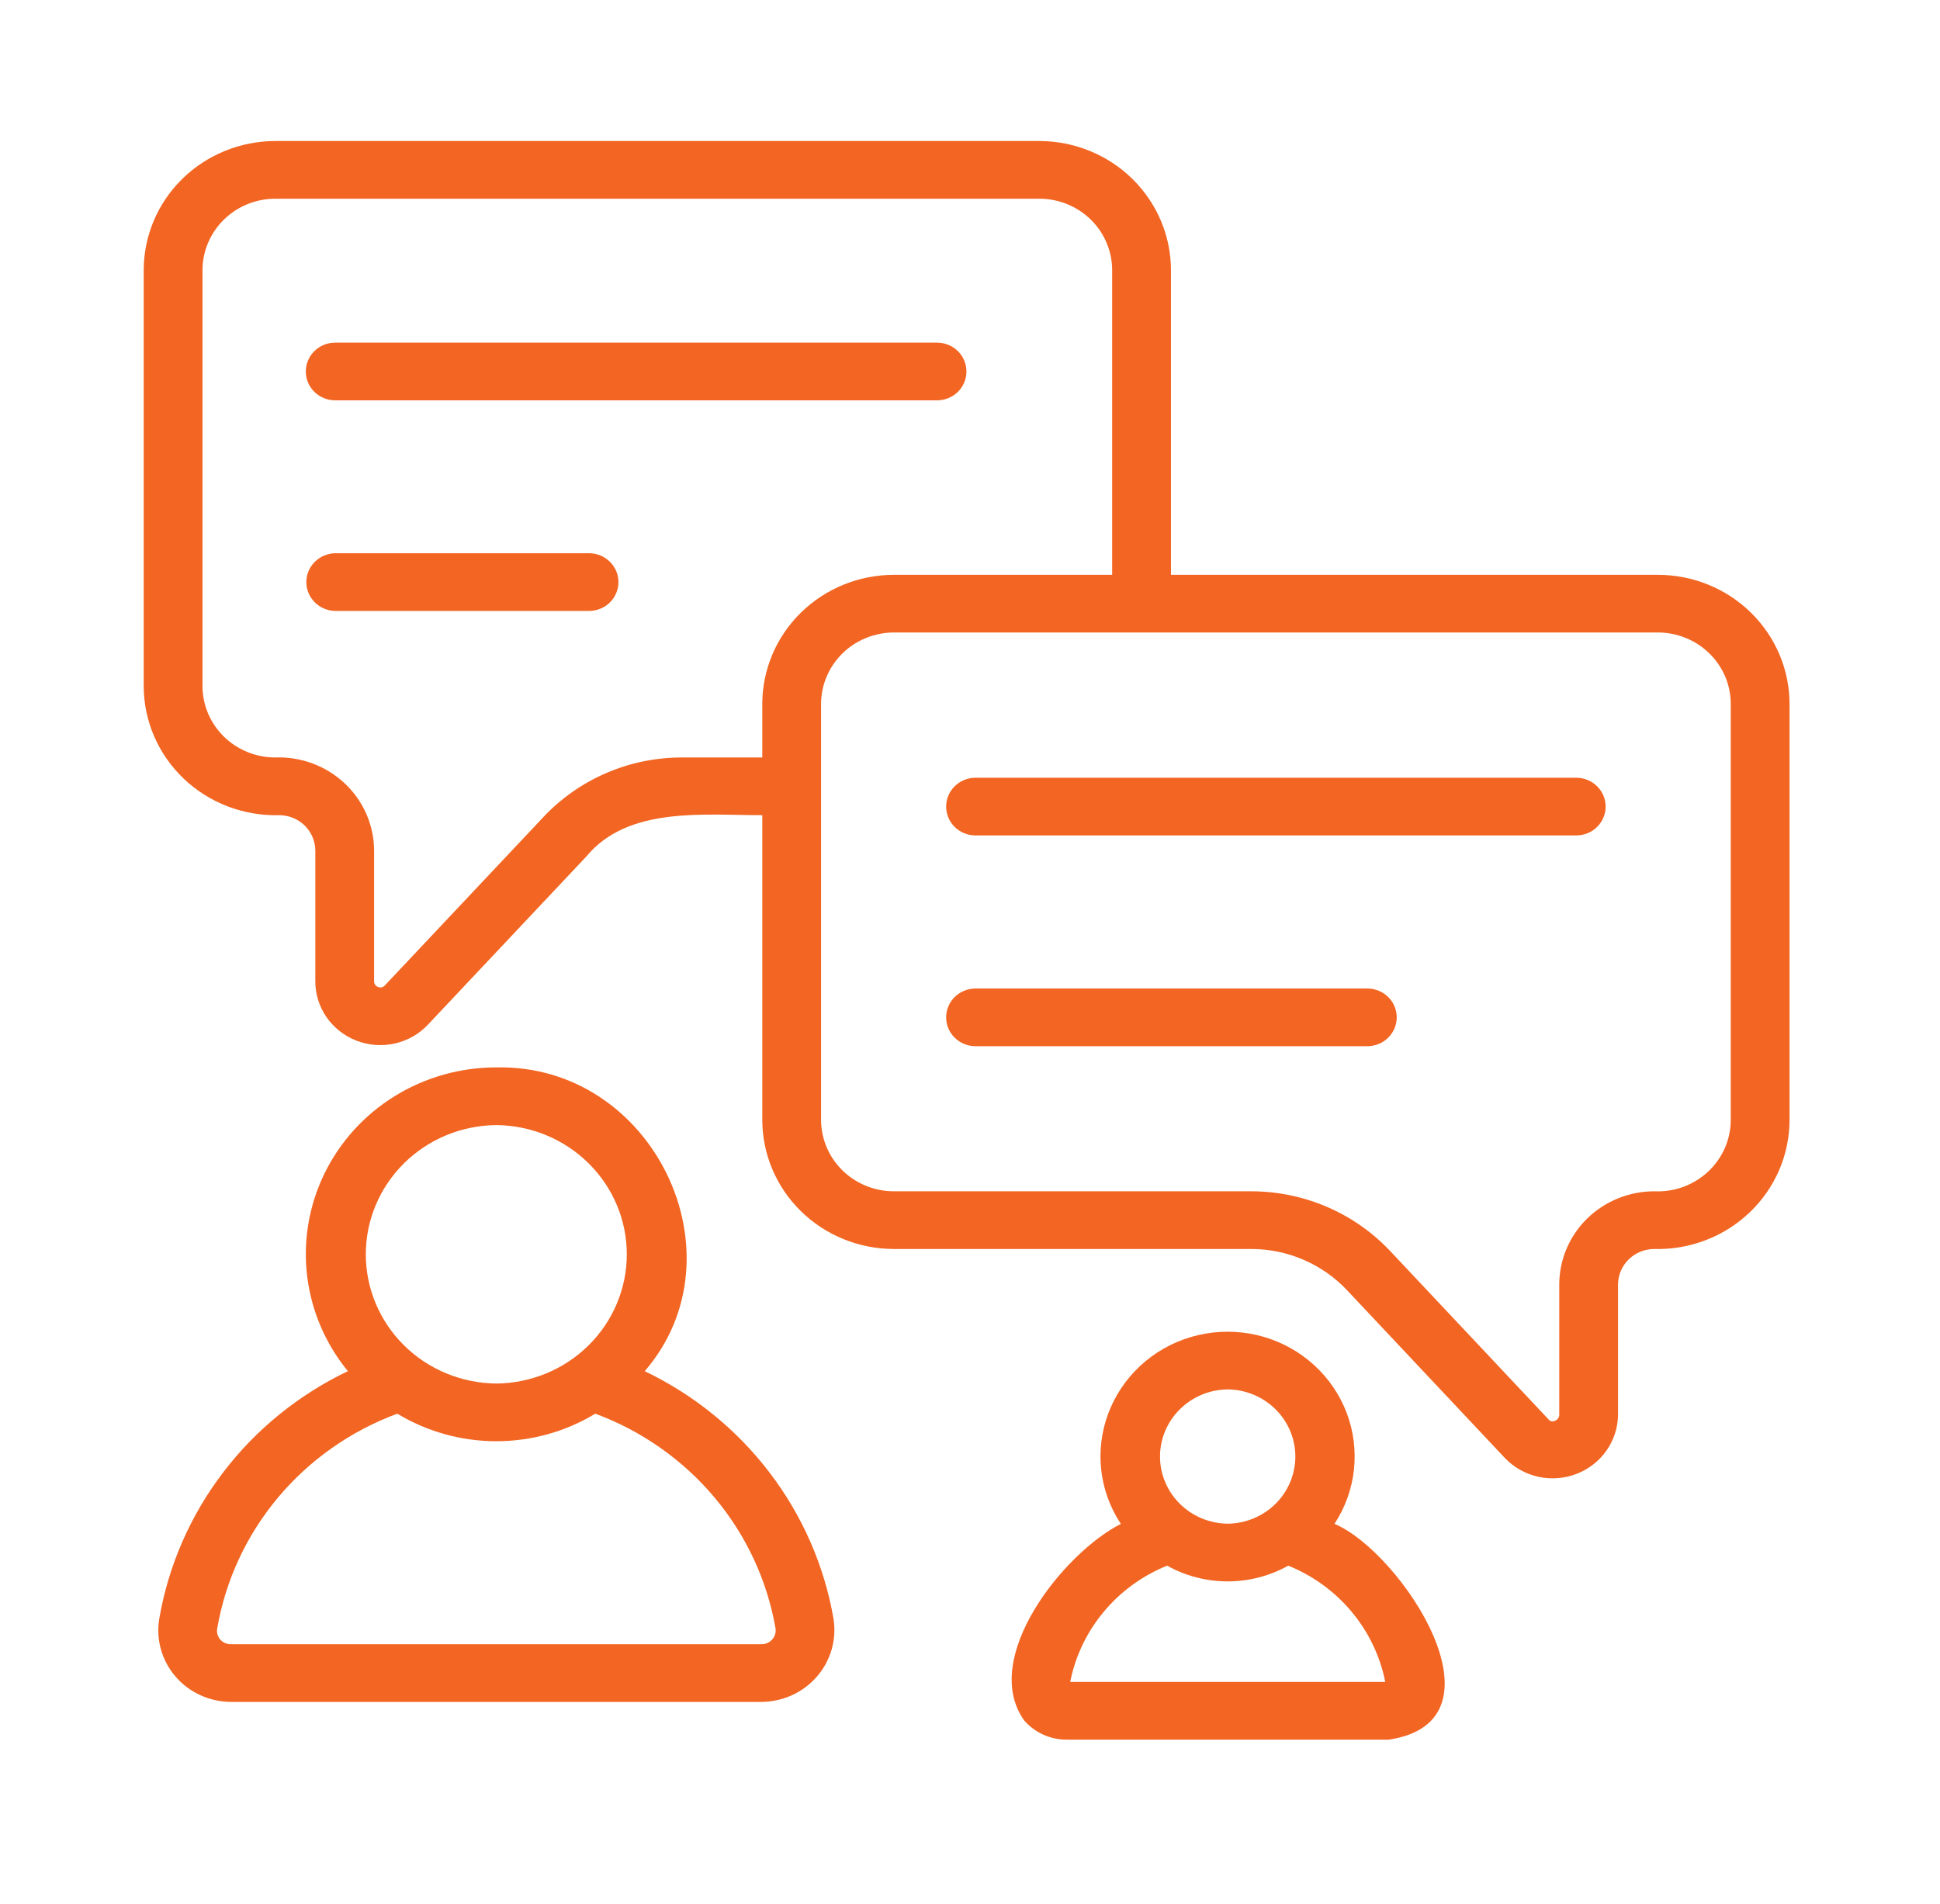
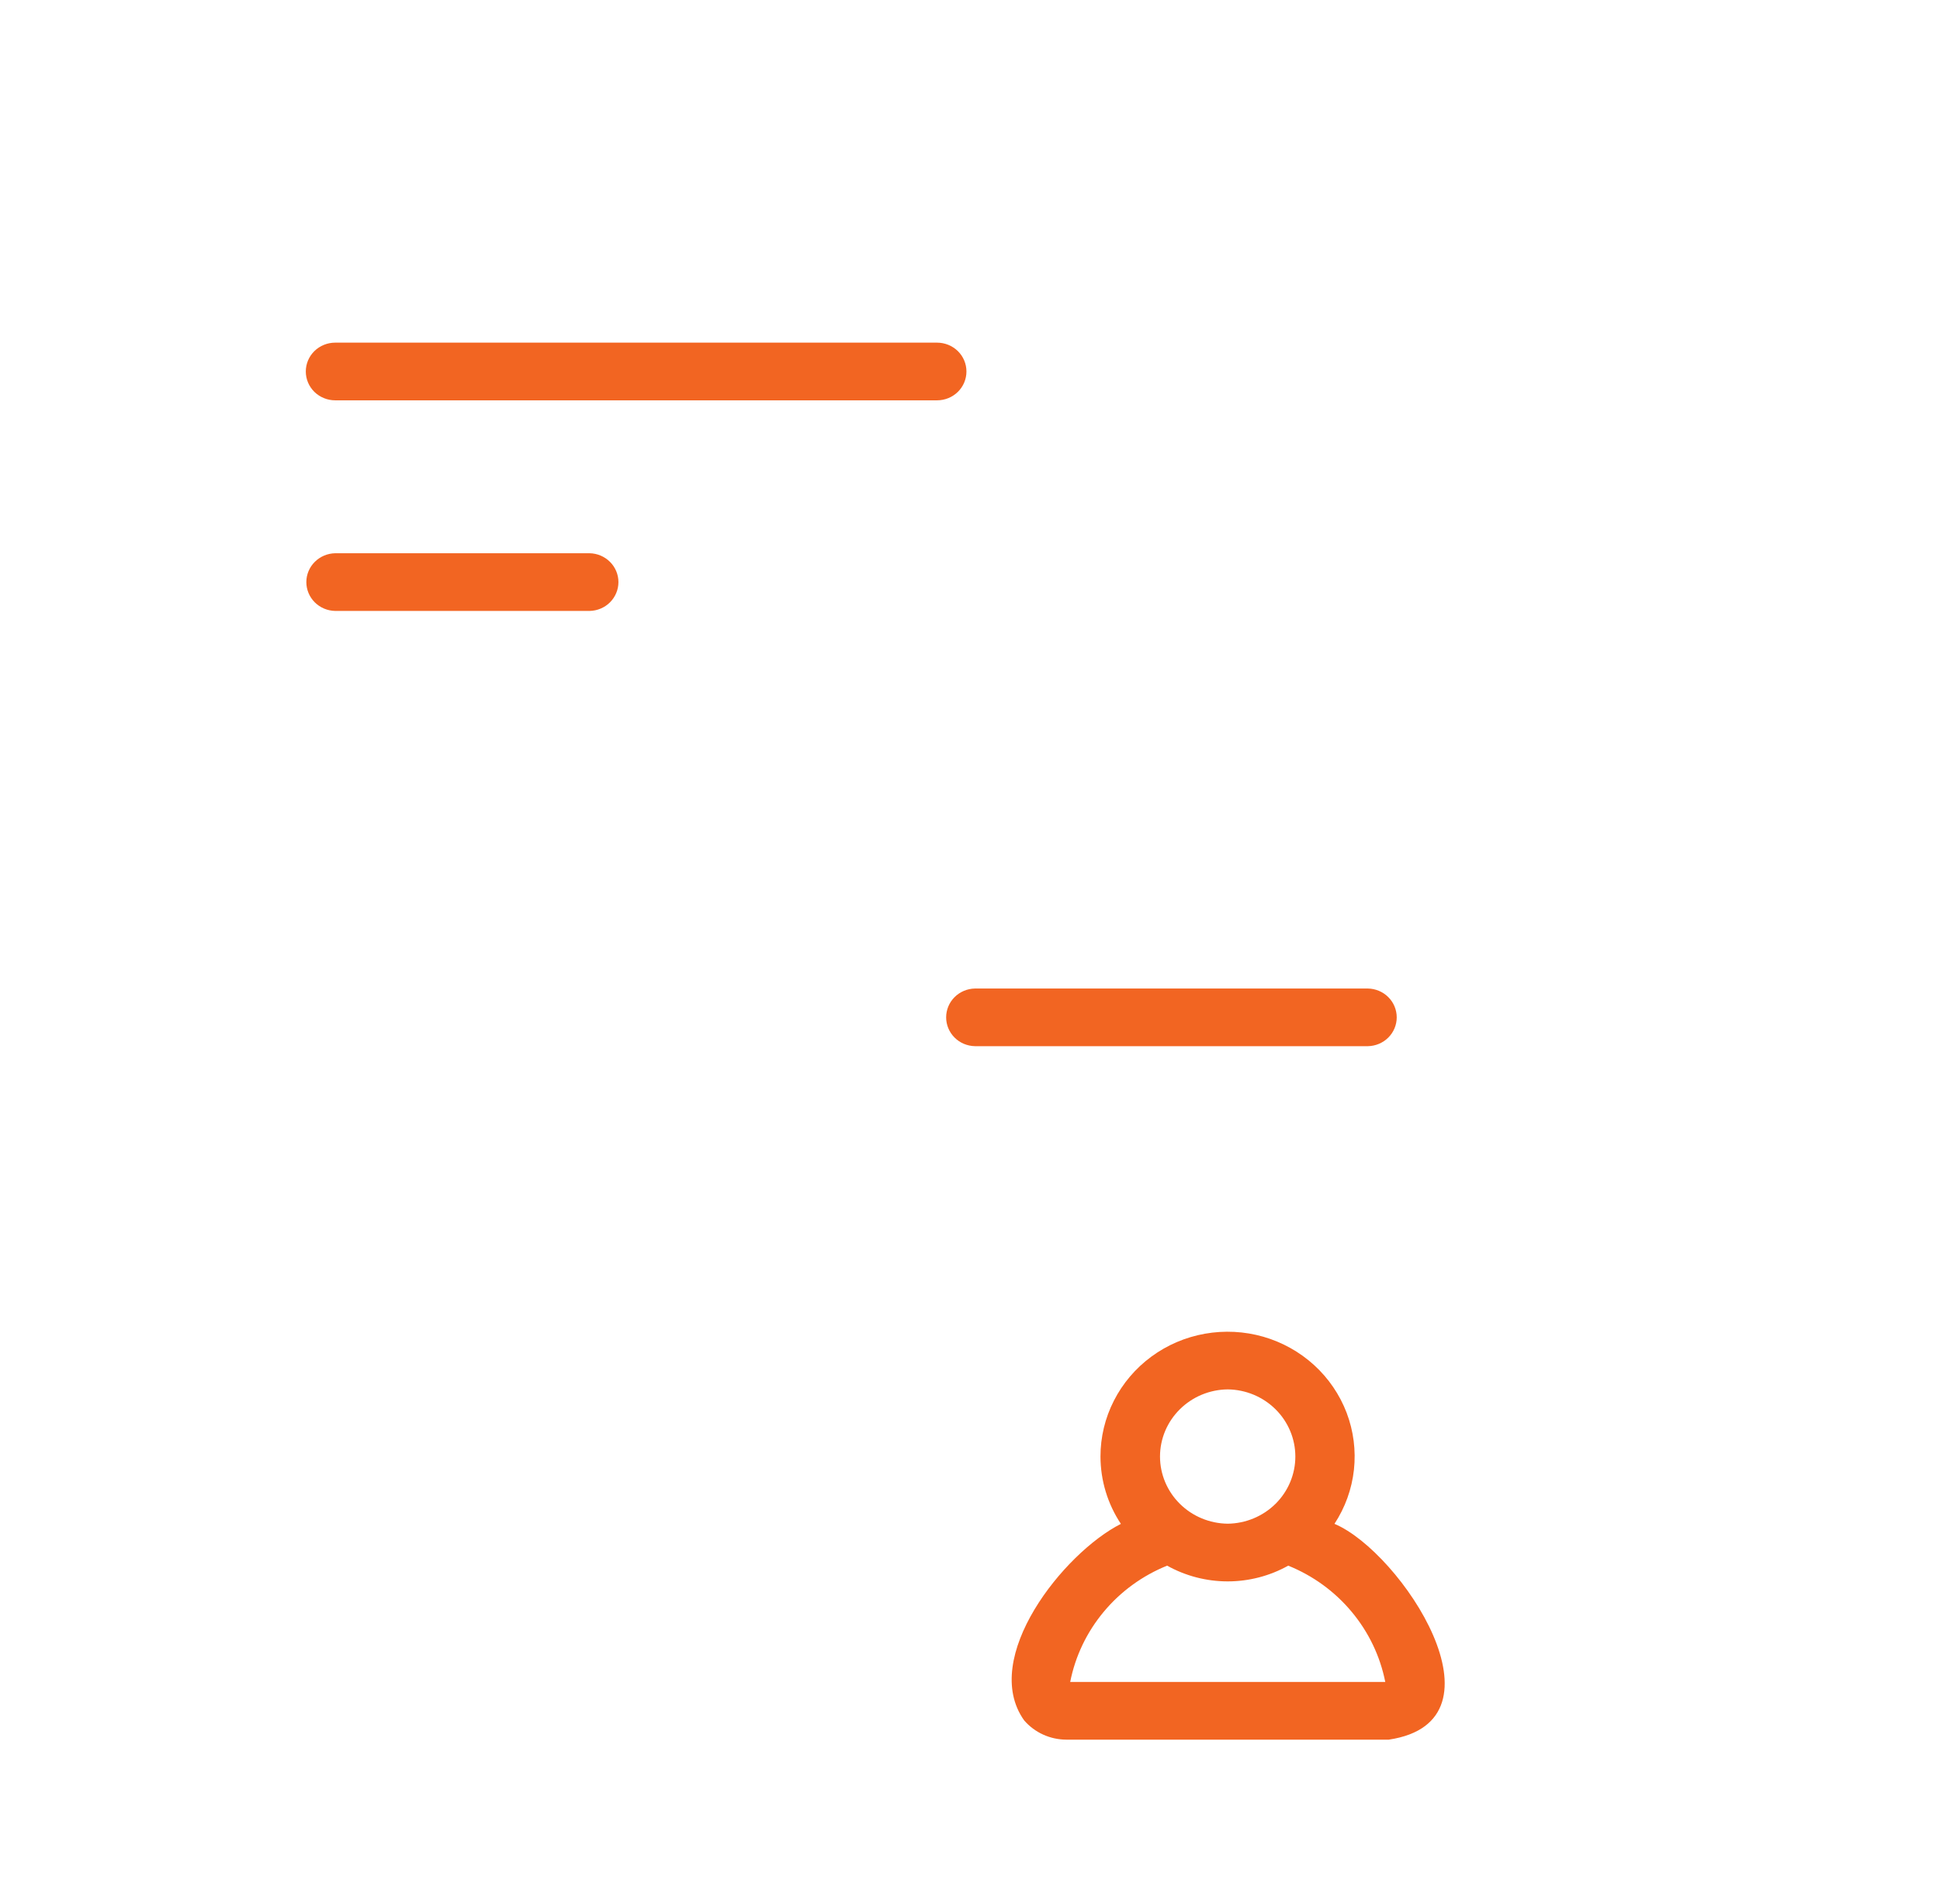
<svg xmlns="http://www.w3.org/2000/svg" width="54" height="53" viewBox="0 0 54 53" fill="none">
-   <path d="M46.15 16.003H32.594V7.522C32.593 6.568 32.206 5.654 31.519 4.98C30.833 4.306 29.901 3.927 28.93 3.926H7.664C6.692 3.927 5.761 4.306 5.074 4.98C4.387 5.654 4.001 6.568 4 7.522V19.098C4.001 19.578 4.099 20.054 4.29 20.497C4.481 20.94 4.761 21.341 5.112 21.676C5.464 22.011 5.88 22.274 6.336 22.449C6.793 22.623 7.28 22.707 7.77 22.694C8.037 22.694 8.293 22.798 8.482 22.983C8.67 23.168 8.776 23.419 8.777 23.681V27.312C8.775 27.671 8.884 28.021 9.089 28.318C9.295 28.614 9.587 28.843 9.927 28.973C10.267 29.104 10.64 29.13 10.996 29.049C11.352 28.967 11.674 28.782 11.92 28.517L16.321 23.844C17.477 22.442 19.593 22.696 21.218 22.694V31.176C21.219 32.129 21.605 33.043 22.292 33.717C22.979 34.391 23.91 34.77 24.881 34.771H34.825C35.328 34.771 35.825 34.873 36.285 35.072C36.745 35.27 37.159 35.56 37.499 35.923L41.89 40.592C42.139 40.852 42.461 41.033 42.815 41.112C43.169 41.191 43.539 41.163 43.878 41.034C44.216 40.905 44.508 40.679 44.714 40.386C44.921 40.093 45.034 39.746 45.038 39.389L45.038 35.76C45.039 35.498 45.145 35.246 45.334 35.061C45.523 34.876 45.779 34.772 46.046 34.771C46.535 34.784 47.022 34.701 47.478 34.526C47.935 34.351 48.35 34.088 48.702 33.753C49.053 33.418 49.332 33.017 49.523 32.575C49.713 32.132 49.812 31.657 49.812 31.176V19.598C49.811 18.645 49.425 17.731 48.738 17.057C48.052 16.383 47.121 16.004 46.15 16.003ZM18.985 21.088C18.257 21.087 17.537 21.235 16.871 21.523C16.205 21.811 15.607 22.231 15.115 22.758L10.716 27.43C10.694 27.457 10.664 27.477 10.629 27.485C10.594 27.494 10.557 27.491 10.525 27.477C10.49 27.465 10.46 27.443 10.44 27.413C10.42 27.383 10.41 27.348 10.413 27.312V23.681C10.412 23.332 10.339 22.986 10.199 22.664C10.059 22.343 9.854 22.052 9.597 21.81C9.339 21.568 9.035 21.379 8.702 21.255C8.369 21.131 8.013 21.074 7.657 21.088C7.121 21.086 6.606 20.876 6.228 20.503C5.849 20.13 5.636 19.624 5.636 19.098V7.522C5.637 6.994 5.851 6.488 6.231 6.115C6.611 5.742 7.126 5.532 7.664 5.532H28.93C29.467 5.532 29.983 5.742 30.363 6.115C30.743 6.488 30.957 6.994 30.957 7.522V16.003H24.881C23.91 16.004 22.979 16.383 22.292 17.057C21.605 17.731 21.219 18.645 21.218 19.598V21.088L18.985 21.088ZM48.176 31.176C48.176 31.446 48.12 31.713 48.011 31.961C47.903 32.209 47.744 32.432 47.545 32.618C47.346 32.804 47.11 32.949 46.852 33.043C46.595 33.137 46.32 33.178 46.046 33.165C45.345 33.166 44.673 33.44 44.177 33.926C43.681 34.412 43.403 35.072 43.402 35.76V39.39C43.4 39.547 43.183 39.637 43.094 39.505L38.703 34.836C38.209 34.309 37.61 33.889 36.942 33.601C36.275 33.314 35.554 33.165 34.825 33.165H24.881C24.344 33.165 23.828 32.955 23.448 32.582C23.069 32.209 22.855 31.703 22.854 31.176C22.854 31.168 22.854 21.893 22.854 21.887V19.598C22.855 19.07 23.069 18.565 23.448 18.192C23.828 17.819 24.344 17.609 24.881 17.608H46.15C46.687 17.609 47.202 17.819 47.582 18.192C47.962 18.565 48.176 19.07 48.176 19.598V31.176Z" fill="#F26522" />
-   <path d="M17.946 38.173C20.74 34.933 18.183 29.621 13.815 29.716C12.815 29.715 11.836 29.991 10.99 30.514C10.144 31.035 9.466 31.782 9.034 32.666C8.602 33.55 8.433 34.537 8.548 35.511C8.663 36.485 9.057 37.408 9.683 38.172C8.312 38.828 7.121 39.796 6.208 40.995C5.295 42.195 4.686 43.59 4.433 45.067C4.385 45.351 4.401 45.642 4.48 45.92C4.558 46.198 4.697 46.456 4.887 46.676C5.077 46.896 5.313 47.073 5.579 47.194C5.846 47.316 6.136 47.379 6.43 47.38H21.199C21.492 47.378 21.782 47.313 22.048 47.192C22.314 47.07 22.55 46.893 22.74 46.674C22.93 46.454 23.069 46.197 23.149 45.92C23.228 45.643 23.246 45.352 23.201 45.067C22.946 43.591 22.336 42.196 21.422 40.997C20.508 39.798 19.317 38.83 17.946 38.173ZM13.815 31.322C14.781 31.33 15.705 31.713 16.385 32.387C17.066 33.061 17.447 33.971 17.447 34.919C17.447 35.868 17.066 36.778 16.385 37.452C15.705 38.126 14.781 38.508 13.815 38.517C12.848 38.508 11.924 38.126 11.244 37.452C10.564 36.778 10.182 35.868 10.182 34.919C10.182 33.971 10.564 33.061 11.244 32.387C11.924 31.713 12.848 31.33 13.815 31.322ZM21.498 45.638C21.461 45.681 21.416 45.715 21.364 45.739C21.312 45.762 21.256 45.774 21.199 45.774H6.43C6.372 45.776 6.315 45.764 6.263 45.741C6.211 45.718 6.165 45.684 6.128 45.641C6.091 45.597 6.065 45.547 6.051 45.492C6.037 45.437 6.037 45.38 6.048 45.325C6.28 43.987 6.864 42.733 7.743 41.685C8.622 40.638 9.765 39.835 11.059 39.356C11.887 39.857 12.841 40.123 13.814 40.123C14.787 40.123 15.742 39.858 16.57 39.356C17.864 39.836 19.007 40.639 19.887 41.687C20.767 42.734 21.352 43.989 21.586 45.327C21.595 45.382 21.592 45.438 21.577 45.492C21.562 45.546 21.535 45.596 21.498 45.638Z" fill="#F26522" />
  <path d="M37.145 42.423C37.443 41.969 37.628 41.454 37.687 40.917C37.745 40.38 37.676 39.838 37.484 39.332C37.291 38.827 36.982 38.372 36.579 38.004C36.177 37.637 35.692 37.366 35.165 37.214C34.637 37.063 34.081 37.034 33.539 37.13C32.998 37.226 32.488 37.444 32.048 37.768C31.608 38.092 31.251 38.512 31.005 38.995C30.759 39.477 30.631 40.01 30.632 40.549C30.633 41.215 30.83 41.866 31.2 42.424C29.607 43.23 27.271 46.16 28.508 47.896C28.654 48.064 28.834 48.199 29.038 48.291C29.241 48.383 29.463 48.431 29.688 48.431H38.657C42.112 47.914 39 43.204 37.145 42.423ZM34.173 38.68C34.674 38.685 35.153 38.885 35.506 39.235C35.858 39.585 36.056 40.057 36.056 40.549C36.056 41.042 35.858 41.514 35.506 41.864C35.153 42.214 34.674 42.413 34.173 42.419C33.671 42.413 33.192 42.214 32.84 41.864C32.487 41.514 32.289 41.041 32.289 40.549C32.289 40.057 32.487 39.585 32.84 39.235C33.192 38.885 33.671 38.685 34.173 38.68ZM29.789 46.825C29.93 46.108 30.251 45.437 30.722 44.872C31.193 44.306 31.799 43.865 32.487 43.587C33.001 43.874 33.582 44.025 34.173 44.025C34.764 44.025 35.344 43.874 35.858 43.587C36.546 43.865 37.153 44.306 37.624 44.872C38.096 45.437 38.417 46.108 38.559 46.825H29.789Z" fill="#F26522" />
-   <path d="M43.891 21.652H27.138C26.924 21.656 26.72 21.743 26.57 21.893C26.42 22.043 26.336 22.245 26.336 22.455C26.336 22.666 26.42 22.867 26.57 23.018C26.72 23.168 26.924 23.254 27.138 23.258H43.891C44.105 23.254 44.309 23.168 44.459 23.017C44.609 22.867 44.693 22.666 44.693 22.455C44.693 22.245 44.609 22.043 44.459 21.893C44.309 21.743 44.105 21.657 43.891 21.652Z" fill="#F26522" />
  <path d="M38.076 27.52H27.138C26.924 27.524 26.72 27.61 26.57 27.76C26.42 27.91 26.336 28.112 26.336 28.323C26.336 28.533 26.42 28.735 26.57 28.885C26.72 29.035 26.924 29.121 27.138 29.125H38.076C38.29 29.121 38.494 29.035 38.644 28.885C38.794 28.735 38.878 28.533 38.878 28.323C38.878 28.112 38.794 27.91 38.644 27.76C38.494 27.61 38.29 27.524 38.076 27.52Z" fill="#F26522" />
  <path d="M26.901 10.342C26.901 10.236 26.88 10.132 26.839 10.035C26.798 9.937 26.738 9.849 26.662 9.774C26.585 9.7 26.495 9.64 26.396 9.6C26.297 9.56 26.19 9.539 26.083 9.539H9.33C9.113 9.539 8.905 9.624 8.751 9.774C8.598 9.925 8.512 10.129 8.512 10.342C8.512 10.555 8.598 10.759 8.751 10.91C8.905 11.06 9.113 11.145 9.33 11.145H26.083C26.19 11.145 26.297 11.124 26.396 11.084C26.495 11.044 26.585 10.985 26.662 10.91C26.738 10.835 26.798 10.747 26.839 10.649C26.88 10.552 26.901 10.447 26.901 10.342Z" fill="#F26522" />
  <path d="M16.412 15.402H9.33C9.115 15.406 8.911 15.493 8.761 15.643C8.611 15.793 8.527 15.995 8.527 16.205C8.527 16.416 8.611 16.617 8.761 16.768C8.911 16.918 9.115 17.004 9.33 17.008H16.412C16.626 17.004 16.83 16.918 16.98 16.768C17.13 16.617 17.214 16.416 17.214 16.205C17.214 15.995 17.13 15.793 16.98 15.643C16.83 15.493 16.626 15.406 16.412 15.402Z" fill="#F26522" />
</svg>